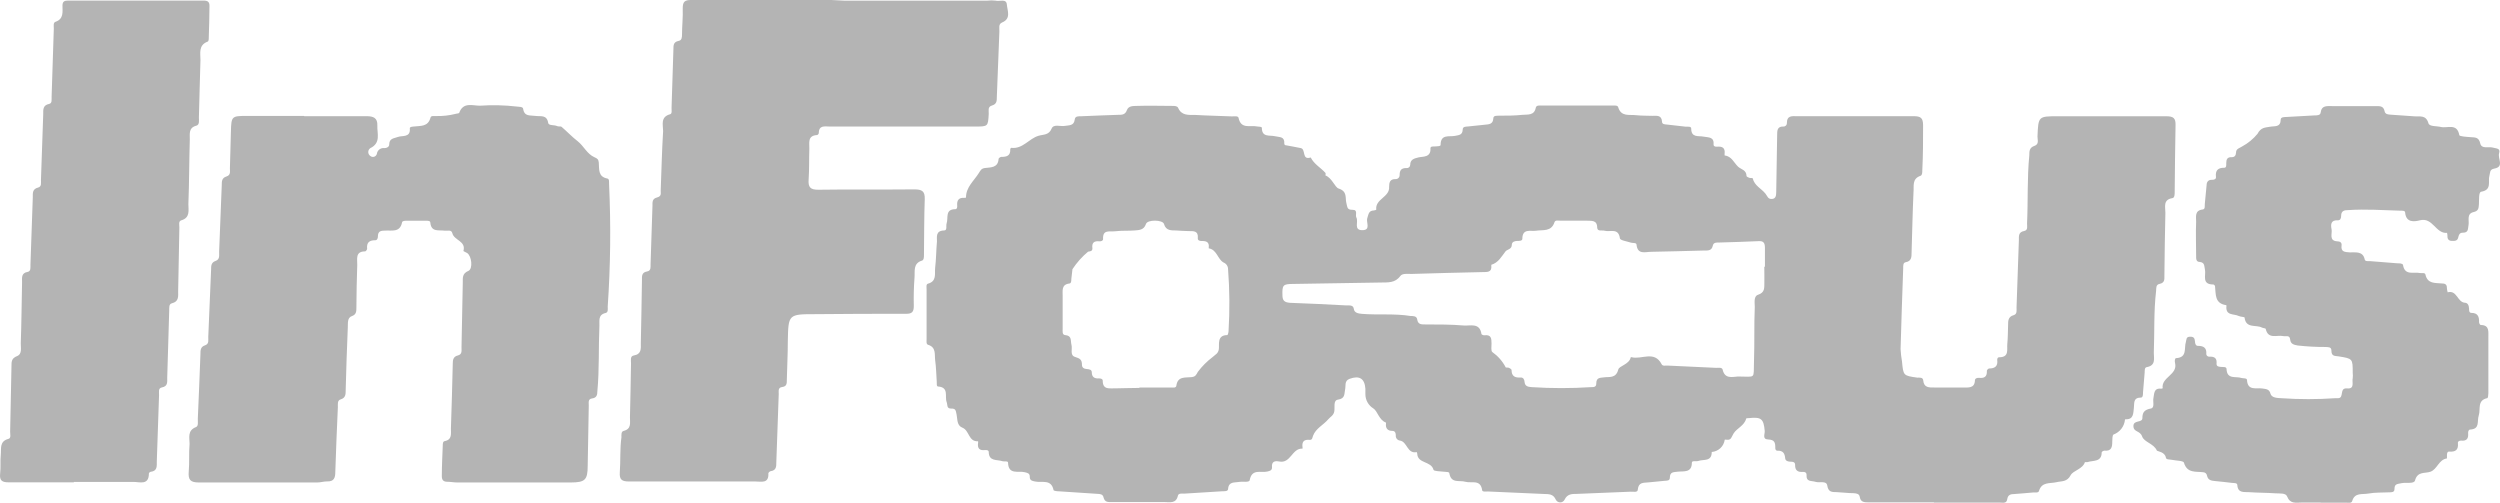
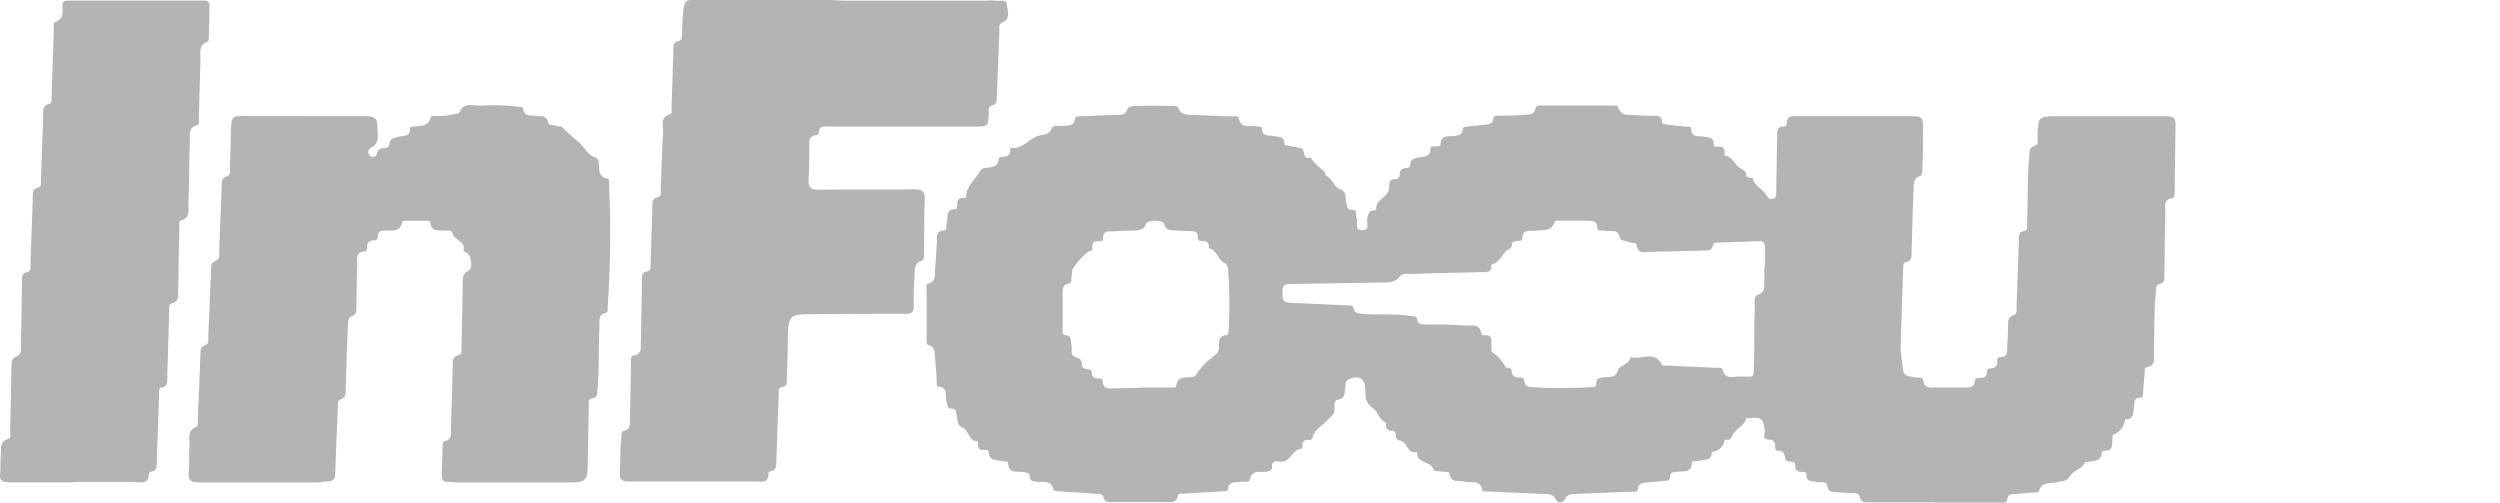
<svg xmlns="http://www.w3.org/2000/svg" width="179" height="36" viewBox="0 0 179 36" fill="none">
  <path d="M138.445 35.967H133.788C133.508 35.967 133.218 35.967 133.162 35.591C133.127 35.347 132.923 35.327 132.72 35.312C132.313 35.312 131.901 35.251 131.494 35.236C131.169 35.236 130.905 35.236 130.833 34.769C130.778 34.388 130.279 34.596 129.989 34.499C129.7 34.403 129.313 34.53 129.349 33.992C129.349 33.829 129.222 33.778 129.084 33.788C128.703 33.819 128.52 33.666 128.53 33.281C128.53 33.077 128.367 33.057 128.21 33.057C128.052 33.057 127.833 33.016 127.818 32.808C127.788 32.448 127.65 32.255 127.264 32.27C127.132 32.27 127.101 32.143 127.111 32.036C127.111 31.681 127.05 31.483 126.603 31.467C126.156 31.452 126.374 31.076 126.354 30.858C126.278 29.979 126.105 29.842 125.21 29.939C125.149 29.939 125.037 29.939 125.027 29.969C124.9 30.477 124.366 30.655 124.127 31.031C123.974 31.269 123.969 31.538 123.618 31.483C123.577 31.472 123.533 31.472 123.491 31.483C123.46 31.713 123.351 31.927 123.182 32.087C123.012 32.247 122.793 32.343 122.561 32.361C122.561 33.077 121.971 32.869 121.595 33.006C121.442 33.057 121.137 32.956 121.137 33.128C121.137 33.875 120.542 33.722 120.12 33.773C119.825 33.814 119.566 33.773 119.561 34.205C119.561 34.438 119.337 34.413 119.169 34.428L118.015 34.54C117.684 34.576 117.318 34.51 117.267 35.048C117.267 35.287 116.947 35.195 116.759 35.205L112.884 35.363C112.554 35.363 112.218 35.363 112.025 35.774C111.996 35.833 111.951 35.883 111.896 35.918C111.84 35.952 111.776 35.971 111.71 35.971C111.644 35.971 111.58 35.952 111.524 35.918C111.468 35.883 111.423 35.833 111.395 35.774C111.201 35.347 110.886 35.383 110.535 35.368C109.203 35.302 107.871 35.251 106.534 35.19C106.386 35.19 106.137 35.231 106.122 35.099C106.01 34.291 105.354 34.621 104.922 34.494C104.49 34.367 103.905 34.642 103.773 33.89C103.773 33.773 103.549 33.798 103.427 33.778C103.147 33.743 102.664 33.748 102.639 33.636C102.471 32.996 101.505 33.209 101.474 32.488C101.471 32.447 101.459 32.407 101.439 32.371C100.747 32.514 100.768 31.625 100.234 31.544C100.147 31.533 100.068 31.49 100.013 31.423C99.958 31.356 99.931 31.27 99.939 31.183C99.939 31.026 99.903 30.858 99.705 30.853C99.344 30.853 99.196 30.66 99.237 30.32C99.237 30.32 99.237 30.264 99.237 30.259C98.728 30.071 98.642 29.441 98.332 29.243C98.158 29.137 98.014 28.987 97.914 28.809C97.814 28.632 97.762 28.431 97.762 28.227C97.762 28.105 97.762 27.973 97.762 27.841C97.712 27.1 97.335 26.866 96.629 27.125C96.237 27.267 96.374 27.633 96.308 27.897C96.242 28.161 96.339 28.542 95.8 28.613C95.439 28.669 95.591 29.167 95.535 29.461C95.479 29.756 95.251 29.842 95.108 30.015C94.757 30.431 94.213 30.67 94.015 31.198C93.959 31.34 93.969 31.513 93.766 31.493C93.369 31.452 93.212 31.625 93.257 32.001C93.266 32.041 93.266 32.083 93.257 32.123C92.505 32.077 92.418 33.215 91.585 33.042C91.279 32.981 91.03 33.042 91.076 33.468C91.076 33.692 90.918 33.717 90.735 33.763C90.283 33.87 89.632 33.539 89.479 34.377C89.444 34.571 88.971 34.454 88.691 34.51C88.412 34.565 87.979 34.464 87.934 34.987C87.934 35.205 87.674 35.165 87.507 35.175C86.602 35.231 85.701 35.282 84.802 35.343C84.634 35.343 84.379 35.302 84.339 35.49C84.207 36.084 83.744 35.947 83.362 35.947C82.112 35.947 80.861 35.947 79.615 35.947C79.356 35.947 79.107 35.982 79.015 35.622C78.969 35.373 78.756 35.368 78.557 35.358L75.852 35.18C75.71 35.18 75.451 35.15 75.435 35.094C75.273 34.276 74.591 34.586 74.103 34.474C73.885 34.428 73.727 34.393 73.732 34.139C73.737 33.885 73.569 33.859 73.361 33.809C72.913 33.697 72.201 34.017 72.176 33.128C72.176 32.986 71.907 33.067 71.774 33.022C71.393 32.889 70.803 33.057 70.793 32.361C70.793 32.234 70.641 32.214 70.539 32.224C70.152 32.27 69.969 32.128 70.03 31.716C70.039 31.676 70.039 31.635 70.03 31.594C69.339 31.64 69.41 30.817 68.912 30.624C68.505 30.467 68.561 30.03 68.495 29.7C68.429 29.37 68.429 29.248 68.098 29.253C67.768 29.258 67.854 28.984 67.783 28.796C67.625 28.405 67.971 27.73 67.168 27.674C67.046 27.674 67.076 27.455 67.071 27.328C67.035 26.82 67.03 26.313 66.959 25.805C66.903 25.393 67.051 24.87 66.451 24.687C66.303 24.642 66.344 24.423 66.344 24.276C66.344 23.098 66.344 21.915 66.344 20.721C66.344 20.574 66.293 20.35 66.446 20.31C67.076 20.142 66.918 19.609 66.954 19.203C67.03 18.563 67.03 17.918 67.086 17.278C67.086 16.942 66.99 16.521 67.595 16.501C67.844 16.501 67.717 16.181 67.778 15.993C67.915 15.612 67.641 14.977 68.408 14.977C68.53 14.977 68.546 14.82 68.535 14.713C68.505 14.342 68.647 14.139 69.044 14.165C69.085 14.165 69.161 14.165 69.166 14.134C69.166 13.393 69.736 12.951 70.086 12.387C70.213 12.189 70.264 12.067 70.513 12.031C70.93 11.976 71.459 12.031 71.5 11.376C71.5 11.325 71.627 11.234 71.688 11.234C72.079 11.234 72.359 11.158 72.334 10.686C72.336 10.665 72.342 10.646 72.353 10.628C72.363 10.61 72.378 10.595 72.395 10.584C73.229 10.691 73.666 9.924 74.362 9.721C74.703 9.619 75.1 9.685 75.293 9.213C75.435 8.857 75.918 9.071 76.239 9.015C76.559 8.959 76.895 9.015 76.951 8.558C76.981 8.299 77.22 8.329 77.408 8.324C78.293 8.288 79.173 8.248 80.057 8.222C80.327 8.222 80.566 8.222 80.683 7.892C80.8 7.562 81.151 7.593 81.405 7.583C82.244 7.552 83.083 7.583 83.947 7.583C84.095 7.583 84.288 7.583 84.354 7.72C84.593 8.288 85.107 8.228 85.559 8.228C86.439 8.283 87.323 8.294 88.208 8.334C88.376 8.334 88.651 8.283 88.681 8.441C88.854 9.274 89.52 8.949 90.008 9.055C90.13 9.081 90.349 9.055 90.349 9.157C90.349 9.848 90.908 9.665 91.269 9.751C91.63 9.837 91.986 9.751 91.956 10.284C91.956 10.32 91.986 10.386 92.012 10.391C92.388 10.467 92.764 10.518 93.14 10.604C93.517 10.691 93.191 11.488 93.847 11.275C94.086 11.752 94.559 12.001 94.9 12.377C94.935 12.417 94.9 12.555 94.9 12.56C95.378 12.742 95.576 13.413 95.846 13.499C96.481 13.702 96.308 14.159 96.395 14.515C96.481 14.87 96.451 15.023 96.852 15.023C97.254 15.023 97.015 15.399 97.117 15.576C97.284 15.876 96.898 16.48 97.539 16.48C98.179 16.48 97.798 15.917 97.895 15.627C97.991 15.338 97.991 15.079 98.368 15.069C98.428 15.069 98.546 15.023 98.54 15.008C98.449 14.241 99.517 14.124 99.461 13.372C99.461 13.073 99.517 12.814 99.918 12.824C99.957 12.826 99.995 12.82 100.031 12.807C100.067 12.793 100.1 12.772 100.128 12.746C100.156 12.719 100.177 12.687 100.192 12.651C100.207 12.616 100.214 12.578 100.213 12.539C100.213 12.204 100.32 12.031 100.696 12.031C100.729 12.037 100.763 12.034 100.795 12.026C100.827 12.017 100.857 12.002 100.883 11.98C100.909 11.96 100.93 11.933 100.945 11.903C100.96 11.874 100.969 11.841 100.971 11.808C100.971 11.407 101.266 11.346 101.566 11.27C101.866 11.194 102.466 11.295 102.42 10.614C102.42 10.447 102.664 10.498 102.806 10.482C102.949 10.467 103.147 10.482 103.147 10.371C103.147 9.589 103.762 9.807 104.164 9.731C104.459 9.67 104.708 9.675 104.729 9.289C104.729 9.05 104.942 9.071 105.115 9.055C105.522 9.015 105.929 8.964 106.33 8.928C106.62 8.903 106.895 8.888 106.92 8.492C106.92 8.253 107.159 8.294 107.327 8.283C107.886 8.283 108.445 8.283 109.005 8.222C109.381 8.187 109.854 8.288 109.961 7.715C110.001 7.517 110.245 7.557 110.413 7.557H115.457C115.605 7.557 115.818 7.527 115.864 7.679C116.073 8.38 116.662 8.187 117.14 8.248C117.527 8.288 117.913 8.283 118.305 8.294C118.615 8.294 118.971 8.217 119.001 8.715C119.001 8.908 119.21 8.903 119.357 8.918L120.705 9.071C120.847 9.071 121.096 9.04 121.091 9.203C121.091 9.873 121.6 9.71 121.971 9.782C122.342 9.853 122.739 9.782 122.693 10.361C122.693 10.488 122.835 10.513 122.942 10.503C123.298 10.472 123.537 10.569 123.481 11.011C123.481 11.051 123.481 11.127 123.481 11.127C123.989 11.194 124.137 11.635 124.442 11.93C124.661 12.138 125.047 12.158 125.052 12.605C125.052 12.646 125.174 12.707 125.25 12.732C125.327 12.758 125.489 12.732 125.495 12.768C125.617 13.301 126.12 13.499 126.41 13.87C126.557 14.053 126.578 14.266 126.878 14.246C127.178 14.225 127.172 13.941 127.178 13.738C127.203 12.387 127.228 11.031 127.244 9.675C127.244 9.365 127.244 9.05 127.676 9.06C127.709 9.064 127.742 9.061 127.774 9.05C127.806 9.04 127.835 9.024 127.86 9.002C127.885 8.98 127.905 8.953 127.918 8.923C127.932 8.893 127.94 8.86 127.94 8.827C127.94 8.248 128.311 8.319 128.678 8.319C131.459 8.319 134.24 8.319 137.022 8.319C137.53 8.319 137.688 8.451 137.693 8.959C137.693 10.03 137.693 11.102 137.637 12.179C137.637 12.326 137.637 12.539 137.515 12.585C136.874 12.798 137.052 13.342 137.006 13.773C136.94 15.211 136.915 16.648 136.869 18.085C136.869 18.38 136.869 18.7 136.462 18.771C136.244 18.806 136.274 19.03 136.269 19.197C136.203 21.127 136.132 23.057 136.081 24.992C136.097 25.29 136.131 25.587 136.183 25.881C136.279 26.897 136.274 26.897 137.281 27.039C137.449 27.039 137.683 27.008 137.703 27.237C137.749 27.77 138.13 27.745 138.496 27.745C139.183 27.745 139.874 27.745 140.561 27.745C140.922 27.745 141.384 27.816 141.405 27.237C141.405 27.09 141.572 27.039 141.705 27.054C142.066 27.09 142.284 26.988 142.259 26.546C142.259 26.495 142.361 26.384 142.416 26.384C142.833 26.384 143.062 26.226 143.001 25.769C143.001 25.683 143.032 25.576 143.133 25.581C143.881 25.581 143.683 25.023 143.723 24.627C143.764 24.23 143.764 23.728 143.779 23.276C143.779 22.976 143.779 22.676 144.181 22.565C144.445 22.488 144.379 22.214 144.384 22.011C144.445 20.401 144.496 18.791 144.552 17.181C144.552 16.907 144.516 16.617 144.923 16.541C145.223 16.485 145.132 16.206 145.137 16.008C145.213 14.378 145.137 12.742 145.299 11.117C145.299 10.833 145.3 10.569 145.661 10.447C146.022 10.325 145.879 10.01 145.884 9.771C145.945 8.324 145.94 8.324 147.349 8.324C149.937 8.324 152.52 8.324 155.108 8.324C155.616 8.324 155.784 8.461 155.769 8.964C155.733 10.554 155.728 12.143 155.708 13.733C155.708 13.9 155.708 14.159 155.55 14.185C154.859 14.291 155.042 14.82 155.042 15.226C155.001 16.75 154.991 18.233 154.971 19.736C154.971 19.995 155.006 20.244 154.635 20.325C154.345 20.376 154.396 20.64 154.376 20.833C154.203 22.311 154.269 23.794 154.213 25.271C154.213 25.663 154.371 26.17 153.705 26.287C153.542 26.313 153.567 26.531 153.557 26.678C153.516 27.151 153.481 27.618 153.44 28.09C153.44 28.232 153.44 28.466 153.293 28.466C152.713 28.466 152.83 28.882 152.784 29.218C152.738 29.553 152.784 30.045 152.205 30.02C152.205 30.02 152.149 30.02 152.149 30.045C152.126 30.282 152.038 30.508 151.893 30.696C151.748 30.885 151.553 31.029 151.33 31.112C151.238 31.163 151.249 31.427 151.238 31.62C151.238 31.985 151.193 32.321 150.679 32.265C150.613 32.265 150.481 32.341 150.481 32.387C150.481 33.103 149.86 32.95 149.464 33.087C149.403 33.087 149.286 33.087 149.281 33.087C149.118 33.595 148.442 33.687 148.264 34.017C147.999 34.525 147.618 34.433 147.247 34.525C146.774 34.636 146.194 34.479 145.991 35.154C145.95 35.302 145.727 35.251 145.579 35.261C145.127 35.297 144.679 35.343 144.227 35.373C143.972 35.373 143.764 35.424 143.718 35.744C143.672 36.064 143.413 35.987 143.21 35.987H138.491L138.445 35.967ZM126.323 19.096H126.369C126.369 18.644 126.369 18.192 126.369 17.745C126.369 17.379 126.257 17.237 125.891 17.267C124.966 17.313 124.04 17.334 123.115 17.364C122.927 17.364 122.688 17.339 122.637 17.587C122.556 17.984 122.261 17.933 121.986 17.938C120.735 17.968 119.484 18.009 118.239 18.029C117.806 18.029 117.252 18.258 117.176 17.521C117.176 17.364 116.922 17.415 116.779 17.374C116.5 17.283 116.001 17.207 115.986 17.07C115.884 16.287 115.279 16.633 114.893 16.521C114.705 16.465 114.384 16.597 114.359 16.308C114.359 15.724 113.932 15.825 113.586 15.8C112.961 15.8 112.335 15.8 111.715 15.8C111.567 15.8 111.359 15.744 111.303 15.906C111.074 16.612 110.479 16.44 109.971 16.521C109.59 16.577 109.005 16.338 109 17.095C109 17.262 108.766 17.247 108.618 17.252C108.471 17.257 108.252 17.303 108.247 17.521C108.247 17.857 107.912 17.852 107.795 17.999C107.505 18.375 107.286 18.806 106.778 18.959C106.778 18.959 106.778 18.999 106.778 19.02C106.828 19.527 106.467 19.472 106.142 19.482C104.439 19.523 102.74 19.558 101.057 19.614C100.783 19.614 100.407 19.558 100.259 19.766C99.888 20.274 99.369 20.218 98.871 20.228C96.781 20.269 94.691 20.294 92.602 20.33C91.849 20.33 91.803 20.416 91.823 21.142C91.823 21.523 91.971 21.65 92.357 21.681C93.71 21.727 95.062 21.798 96.425 21.869C96.629 21.869 96.898 21.833 96.934 22.118C96.969 22.402 97.249 22.448 97.518 22.473C98.678 22.565 99.842 22.438 100.996 22.625C101.184 22.625 101.434 22.625 101.469 22.859C101.525 23.27 101.81 23.225 102.095 23.23C103 23.23 103.905 23.23 104.805 23.306C105.278 23.342 105.949 23.088 106.071 23.91C106.071 23.956 106.218 24.017 106.284 24.007C106.762 23.946 106.793 24.22 106.793 24.591C106.793 24.799 106.742 25.134 106.854 25.21C107.253 25.491 107.58 25.864 107.805 26.297C107.805 26.338 107.973 26.297 108.049 26.338C108.125 26.379 108.227 26.44 108.227 26.49C108.227 26.953 108.486 27.059 108.893 27.029C109.071 27.029 109.147 27.176 109.157 27.338C109.183 27.648 109.381 27.699 109.666 27.719C111.085 27.811 112.508 27.811 113.927 27.719C114.11 27.719 114.298 27.719 114.293 27.46C114.293 27.003 114.588 27.059 114.893 27.014C115.198 26.968 115.706 27.11 115.869 26.46C115.935 26.186 116.657 26.099 116.764 25.576C116.764 25.576 116.805 25.576 116.82 25.576C117.532 25.769 118.457 25.068 118.976 26.084C119.047 26.226 119.25 26.17 119.398 26.175L122.881 26.338C123.049 26.338 123.303 26.287 123.344 26.475C123.496 27.151 124.04 26.983 124.437 26.958C125.754 26.958 125.54 27.186 125.586 25.851C125.632 24.515 125.586 23.276 125.642 21.986C125.642 21.681 125.55 21.214 125.871 21.107C126.379 20.945 126.318 20.599 126.328 20.254C126.339 19.908 126.323 19.467 126.323 19.096ZM81.578 27.775V27.745H83.835C83.978 27.745 84.201 27.796 84.227 27.618C84.318 26.917 84.883 27.054 85.315 27.003C85.59 26.968 85.641 26.861 85.768 26.622C86.07 26.221 86.428 25.863 86.83 25.561C87.008 25.388 87.217 25.327 87.268 25.007C87.318 24.687 87.11 23.992 87.878 23.992C87.908 23.992 87.964 23.804 87.964 23.707C88.054 22.229 88.042 20.745 87.929 19.268C87.929 19.167 87.898 19.067 87.841 18.983C87.784 18.899 87.703 18.834 87.608 18.796C87.176 18.558 87.135 17.877 86.546 17.78C86.539 17.761 86.539 17.739 86.546 17.72C86.596 17.323 86.362 17.247 86.037 17.257C85.905 17.257 85.747 17.217 85.763 17.054C85.813 16.506 85.442 16.546 85.096 16.546C84.751 16.546 84.496 16.511 84.196 16.501C83.896 16.491 83.484 16.541 83.342 16.038C83.256 15.729 82.152 15.708 82.051 16.038C81.898 16.491 81.542 16.47 81.232 16.501C80.779 16.536 80.322 16.501 79.879 16.556C79.437 16.612 78.944 16.404 78.98 17.125C78.98 17.237 78.837 17.288 78.725 17.278C78.359 17.242 78.156 17.354 78.217 17.786C78.217 17.994 78.054 17.994 77.907 18.019C77.474 18.38 77.097 18.803 76.788 19.274C76.763 19.507 76.732 19.741 76.707 19.974C76.707 20.096 76.707 20.284 76.569 20.299C75.974 20.371 76.096 20.833 76.086 21.183C76.086 21.975 76.086 22.768 76.086 23.565C76.086 23.728 76.046 23.971 76.264 23.992C76.773 24.037 76.635 24.398 76.717 24.687C76.798 24.977 76.59 25.434 76.961 25.551C77.332 25.668 77.469 25.749 77.469 26.13C77.469 26.338 77.632 26.409 77.82 26.424C78.008 26.44 78.161 26.47 78.171 26.643C78.171 27.014 78.374 27.115 78.705 27.095C78.812 27.095 78.959 27.135 78.954 27.247C78.954 27.948 79.463 27.785 79.859 27.806C80.418 27.801 80.998 27.775 81.583 27.775H81.578Z" fill="#B4B4B4" />
  <path d="M21.791 8.319C23.276 8.319 24.761 8.319 26.251 8.319C26.724 8.319 27.044 8.436 27.018 8.995C26.993 9.553 27.293 10.234 26.51 10.61C26.466 10.641 26.43 10.683 26.405 10.731C26.38 10.779 26.367 10.832 26.367 10.887C26.367 10.941 26.38 10.994 26.405 11.042C26.43 11.09 26.466 11.132 26.51 11.163C26.547 11.196 26.593 11.219 26.641 11.229C26.69 11.24 26.74 11.237 26.788 11.223C26.835 11.208 26.878 11.181 26.912 11.145C26.947 11.109 26.971 11.064 26.983 11.016C26.991 10.953 27.012 10.891 27.044 10.836C27.076 10.781 27.119 10.733 27.17 10.694C27.221 10.656 27.28 10.628 27.342 10.613C27.404 10.597 27.469 10.595 27.532 10.605C27.695 10.605 27.868 10.513 27.868 10.351C27.868 9.894 28.208 9.914 28.503 9.802C28.798 9.691 29.408 9.868 29.342 9.188C29.342 9.076 29.495 9.076 29.602 9.061C30.11 9 30.654 9.096 30.827 8.411C30.868 8.263 31.096 8.324 31.244 8.309C31.694 8.319 32.144 8.269 32.581 8.162C32.683 8.126 32.861 8.131 32.881 8.076C33.166 7.288 33.837 7.568 34.356 7.568C35.237 7.507 36.122 7.527 37 7.629C37.167 7.654 37.437 7.629 37.457 7.791C37.544 8.365 37.966 8.243 38.332 8.299C38.698 8.355 39.156 8.187 39.252 8.807C39.288 9.01 39.679 8.924 39.893 9.03C39.979 9.076 40.137 9.03 40.203 9.076C40.6 9.416 40.961 9.802 41.373 10.122C41.785 10.442 42.039 11.031 42.557 11.255C42.776 11.346 42.852 11.417 42.873 11.641C42.913 12.103 42.801 12.656 43.488 12.783C43.645 12.819 43.6 13.042 43.61 13.19C43.745 16.108 43.713 19.031 43.513 21.945C43.513 22.113 43.559 22.362 43.371 22.407C42.806 22.534 42.934 22.961 42.918 23.322C42.847 24.891 42.918 26.46 42.771 28.019C42.771 28.268 42.72 28.487 42.4 28.527C42.079 28.568 42.161 28.837 42.156 29.035C42.13 30.472 42.11 31.915 42.079 33.352C42.079 34.368 41.886 34.54 40.869 34.545C38.149 34.545 35.434 34.545 32.734 34.545C32.5 34.545 32.261 34.495 32.027 34.495C31.707 34.495 31.625 34.327 31.635 34.048C31.635 33.337 31.676 32.631 31.701 31.92C31.701 31.793 31.701 31.61 31.834 31.585C32.398 31.478 32.276 31.031 32.286 30.675C32.342 29.152 32.378 27.583 32.418 26.039C32.418 25.765 32.454 25.531 32.785 25.45C33.115 25.368 33.039 25.084 33.044 24.866C33.079 23.342 33.105 21.773 33.135 20.224C33.135 19.889 33.095 19.579 33.537 19.396C33.878 19.249 33.771 18.324 33.446 18.116C33.354 18.06 33.176 17.989 33.181 17.969C33.385 17.253 32.51 17.217 32.388 16.699C32.322 16.42 32.032 16.542 31.829 16.516C31.417 16.455 30.878 16.638 30.812 15.947C30.812 15.795 30.613 15.805 30.486 15.805H29.134C29.002 15.805 28.808 15.805 28.788 15.922C28.64 16.674 28.035 16.476 27.568 16.511C27.278 16.511 27.059 16.547 27.059 16.918C27.059 17.049 27.013 17.207 26.861 17.202C26.429 17.202 26.241 17.375 26.286 17.816C26.286 17.872 26.195 17.999 26.144 17.999C25.412 17.999 25.595 18.568 25.579 18.969C25.539 19.985 25.529 21.001 25.518 22.016C25.518 22.286 25.518 22.524 25.188 22.636C24.857 22.748 24.919 23.144 24.903 23.428C24.832 24.952 24.796 26.435 24.751 27.938C24.751 28.218 24.751 28.487 24.4 28.593C24.135 28.669 24.196 28.944 24.191 29.152C24.125 30.675 24.054 32.24 24.008 33.789C24.008 34.21 23.917 34.49 23.413 34.469C23.18 34.469 22.946 34.545 22.712 34.545C19.89 34.545 17.062 34.545 14.241 34.545C13.62 34.545 13.468 34.347 13.513 33.773C13.574 33.108 13.513 32.438 13.574 31.778C13.574 31.346 13.402 30.823 14.032 30.579C14.225 30.508 14.154 30.183 14.164 29.975C14.236 28.451 14.291 26.887 14.352 25.343C14.352 25.084 14.352 24.835 14.673 24.728C14.993 24.622 14.902 24.348 14.912 24.124C14.983 22.516 15.051 20.908 15.115 19.299C15.115 19.04 15.115 18.791 15.441 18.68C15.766 18.568 15.68 18.258 15.69 18.014C15.758 16.43 15.82 14.842 15.878 13.251C15.878 12.987 15.878 12.743 16.213 12.636C16.549 12.53 16.452 12.26 16.462 12.032C16.488 11.153 16.503 10.27 16.534 9.391C16.564 8.335 16.595 8.304 17.622 8.299H21.761L21.791 8.319Z" fill="#B4B4B4" />
-   <path d="M60.42 0.046H70.701C70.894 0.02 71.089 0.02 71.281 0.046C71.561 0.127 72.054 -0.122 72.09 0.32C72.125 0.762 72.415 1.336 71.749 1.61C71.469 1.727 71.566 2.021 71.556 2.245C71.49 3.814 71.434 5.378 71.373 6.948C71.373 7.207 71.373 7.456 71.032 7.552C70.691 7.649 70.808 7.928 70.793 8.151C70.742 9.06 70.747 9.06 69.811 9.06H59.403C59.057 9.06 58.63 8.944 58.625 9.533C58.618 9.563 58.603 9.592 58.583 9.615C58.563 9.639 58.537 9.658 58.508 9.67C57.796 9.705 57.964 10.244 57.949 10.655C57.923 11.386 57.949 12.118 57.898 12.849C57.857 13.403 58.015 13.591 58.605 13.585C60.888 13.55 63.181 13.585 65.459 13.56C65.998 13.56 66.232 13.672 66.212 14.256C66.166 15.586 66.171 16.917 66.156 18.248C66.156 18.4 66.156 18.608 66.028 18.654C65.352 18.852 65.52 19.426 65.479 19.878C65.428 20.554 65.411 21.232 65.428 21.909C65.428 22.336 65.296 22.468 64.879 22.468C62.723 22.468 60.568 22.468 58.412 22.494C56.444 22.494 56.444 22.494 56.408 24.428C56.408 25.353 56.357 26.277 56.337 27.201C56.337 27.45 56.337 27.669 56.007 27.709C55.676 27.75 55.767 28.029 55.757 28.217C55.696 29.846 55.639 31.476 55.584 33.108C55.584 33.397 55.584 33.677 55.193 33.733C55.127 33.733 55.015 33.839 55.015 33.89C55.056 34.647 54.507 34.474 54.084 34.474C51.069 34.474 48.049 34.474 45.034 34.474C44.525 34.474 44.342 34.342 44.378 33.819C44.439 32.986 44.378 32.143 44.495 31.31C44.495 31.148 44.464 30.899 44.652 30.853C45.237 30.706 45.095 30.254 45.105 29.873C45.141 28.583 45.156 27.298 45.181 26.008C45.181 25.805 45.105 25.5 45.374 25.454C45.949 25.358 45.883 24.947 45.883 24.576C45.918 23.052 45.939 21.569 45.964 20.066C45.964 19.787 45.929 19.502 46.335 19.436C46.63 19.385 46.574 19.111 46.58 18.928C46.63 17.533 46.676 16.137 46.717 14.738C46.717 14.485 46.686 14.23 47.042 14.139C47.398 14.048 47.296 13.819 47.307 13.631C47.362 12.219 47.393 10.797 47.479 9.385C47.479 8.949 47.266 8.37 47.988 8.177C48.14 8.136 48.074 7.867 48.084 7.699C48.13 6.303 48.171 4.906 48.217 3.515C48.217 3.25 48.217 3.007 48.578 2.931C48.827 2.89 48.827 2.677 48.832 2.479C48.832 1.854 48.908 1.229 48.883 0.61C48.883 0.127 49.015 -0.005 49.498 0C52.839 0 56.179 0 59.52 0L60.42 0.046Z" fill="#B4B4B4" />
-   <path d="M166.177 35.982C165.725 35.982 165.272 35.982 164.819 35.982C164.367 35.982 163.981 36.104 163.752 35.535C163.655 35.286 163.213 35.342 162.918 35.322C162.297 35.276 161.667 35.286 161.047 35.24C160.701 35.21 160.233 35.337 160.192 34.733C160.192 34.565 159.959 34.59 159.811 34.575C159.404 34.529 159.003 34.479 158.596 34.443C158.326 34.418 158.087 34.382 158.021 34.047C158.011 33.983 157.978 33.924 157.929 33.882C157.879 33.839 157.817 33.815 157.752 33.813C157.243 33.742 156.597 33.91 156.369 33.123C156.328 32.98 155.784 32.986 155.474 32.919C155.331 32.889 155.098 32.919 155.077 32.767C155.006 32.346 154.472 32.325 154.431 32.259C154.208 31.751 153.521 31.67 153.374 31.244C153.226 30.817 152.759 30.959 152.753 30.507C152.748 30.055 153.389 30.289 153.394 29.943C153.394 29.502 153.557 29.334 154.009 29.248C154.299 29.187 154.126 28.74 154.187 28.491C154.248 28.242 154.187 27.765 154.731 27.831C154.772 27.831 154.813 27.82 154.848 27.8C154.731 26.998 155.947 26.84 155.733 25.987C155.703 25.875 155.703 25.647 155.814 25.642C156.623 25.596 156.369 24.926 156.506 24.499C156.562 24.311 156.506 24.113 156.811 24.108C157.116 24.103 157.136 24.255 157.162 24.463C157.162 24.596 157.218 24.763 157.36 24.763C157.762 24.763 158.011 24.89 157.97 25.352C157.97 25.464 158.082 25.545 158.194 25.54C158.57 25.515 158.748 25.662 158.703 26.048C158.703 26.251 158.875 26.256 159.028 26.271C159.181 26.287 159.409 26.246 159.42 26.414C159.45 27.196 160.081 26.922 160.492 27.064C160.63 27.099 160.874 27.064 160.884 27.201C160.925 28.003 161.55 27.749 161.972 27.815C162.247 27.856 162.481 27.856 162.562 28.176C162.643 28.496 163.07 28.496 163.335 28.511C164.625 28.6 165.919 28.6 167.209 28.511H167.403C167.865 28.511 167.469 27.755 168.048 27.81C168.628 27.866 168.384 27.353 168.455 27.074C168.47 26.947 168.47 26.82 168.455 26.693C168.455 25.677 168.455 25.677 167.438 25.515C167.174 25.479 166.93 25.515 166.93 25.114C166.93 24.819 166.706 24.865 166.513 24.844C165.847 24.847 165.181 24.811 164.52 24.738C164.26 24.687 164.011 24.651 163.975 24.306C163.94 23.961 163.66 24.108 163.467 24.062C163.025 23.971 162.399 24.311 162.226 23.554C162.226 23.499 162.033 23.499 161.942 23.448C161.525 23.235 160.803 23.534 160.711 22.737C160.711 22.686 160.426 22.691 160.294 22.625C159.948 22.452 159.328 22.625 159.414 21.899C159.414 21.899 159.414 21.848 159.389 21.848C158.555 21.726 158.662 21.061 158.596 20.497C158.596 20.446 158.514 20.37 158.474 20.37C157.614 20.37 157.965 19.705 157.874 19.304C157.813 19.055 157.874 18.796 157.503 18.755C157.228 18.755 157.243 18.511 157.243 18.318C157.243 17.501 157.208 16.688 157.243 15.87C157.243 15.51 157.126 15.063 157.721 14.997C157.904 14.972 157.848 14.748 157.864 14.606C157.908 14.179 157.948 13.753 157.986 13.326C157.986 13.067 158.067 12.859 158.397 12.874C158.535 12.874 158.682 12.828 158.662 12.666C158.611 12.209 158.794 12.006 159.267 12.011C159.414 12.011 159.404 11.813 159.399 11.691C159.399 11.406 159.475 11.239 159.796 11.254C160.025 11.254 160.086 11.107 160.101 10.924C160.101 10.639 160.35 10.614 160.543 10.482C160.962 10.255 161.333 9.95 161.636 9.583C161.886 9.106 162.191 9.141 162.531 9.075C162.872 9.009 163.284 9.136 163.299 8.567C163.299 8.369 163.553 8.384 163.726 8.374L165.725 8.263C165.892 8.263 166.131 8.263 166.157 8.07C166.223 7.521 166.625 7.602 166.98 7.597C168.038 7.597 169.091 7.597 170.148 7.597C170.418 7.597 170.657 7.597 170.733 7.948C170.774 8.197 171.003 8.197 171.191 8.212C171.75 8.258 172.309 8.283 172.864 8.329C173.26 8.364 173.702 8.202 173.88 8.836C173.957 9.07 174.46 9.014 174.765 9.09C175.228 9.202 175.925 8.791 176.087 9.674C176.087 9.771 176.631 9.801 176.926 9.822C177.221 9.842 177.486 9.822 177.582 10.258C177.679 10.695 178.167 10.482 178.467 10.563C178.767 10.645 179.047 10.609 178.935 10.98C178.823 11.35 179.326 11.94 178.589 12.072C178.238 12.138 178.309 12.366 178.243 12.579C178.121 12.986 178.447 13.595 177.653 13.727C177.46 13.758 177.511 14.311 177.491 14.626C177.47 14.941 177.445 15.109 177.104 15.185C176.596 15.307 176.804 15.784 176.748 16.104C176.692 16.424 176.748 16.663 176.316 16.663C176.097 16.663 176.047 16.84 176.006 17.013C175.945 17.272 175.731 17.252 175.538 17.247C175.345 17.242 175.233 17.13 175.238 16.917C175.239 16.834 175.228 16.752 175.208 16.673C174.394 16.749 174.191 15.535 173.265 15.774C172.889 15.87 172.274 15.972 172.208 15.22C172.208 15.058 171.964 15.088 171.816 15.083C170.591 15.048 169.365 14.961 168.135 15.043C167.84 15.043 167.626 15.098 167.626 15.459C167.626 15.622 167.57 15.784 167.382 15.774C166.874 15.743 166.874 16.099 166.94 16.414C167.006 16.729 166.716 17.252 167.377 17.282C167.545 17.282 167.682 17.374 167.657 17.562C167.591 18.034 167.875 18.044 168.231 18.07C168.587 18.095 169.182 17.932 169.314 18.577C169.345 18.735 169.574 18.689 169.716 18.699L171.648 18.852C171.791 18.852 172.03 18.852 172.055 18.974C172.187 19.756 172.813 19.451 173.255 19.547C173.397 19.578 173.626 19.497 173.662 19.659C173.809 20.335 174.358 20.248 174.826 20.294C175.05 20.294 175.203 20.35 175.197 20.614C175.204 20.721 175.222 20.826 175.253 20.929C175.919 20.751 175.94 21.619 176.469 21.675C176.702 21.675 176.774 21.878 176.784 22.092C176.784 22.219 176.784 22.402 176.947 22.402C177.414 22.402 177.516 22.676 177.501 23.077C177.501 23.143 177.577 23.27 177.618 23.27C178.274 23.27 178.157 23.778 178.167 24.159C178.167 25.489 178.167 26.82 178.167 28.156C178.167 28.278 178.141 28.496 178.091 28.506C177.348 28.663 177.623 29.298 177.48 29.74C177.338 30.182 177.582 30.71 176.87 30.756C176.753 30.756 176.713 30.898 176.718 31.005C176.748 31.37 176.647 31.594 176.209 31.548C176.097 31.548 175.97 31.594 175.986 31.721C176.036 32.229 175.808 32.366 175.35 32.335C175.218 32.335 175.208 32.468 175.202 32.574C175.208 32.657 175.208 32.74 175.202 32.823C174.608 32.904 174.511 33.605 174.013 33.778C173.611 33.915 173.097 33.732 172.914 34.402C172.843 34.666 172.289 34.524 171.953 34.595C171.618 34.666 171.445 34.646 171.445 35.017C171.445 35.261 171.236 35.245 171.069 35.251C170.56 35.276 170.052 35.251 169.584 35.337C169.116 35.423 168.603 35.245 168.414 35.88C168.364 36.043 168.15 35.992 168.008 35.992H166.131L166.177 35.982Z" fill="#B4B4B4" />
+   <path d="M60.42 0.046H70.701C70.894 0.02 71.089 0.02 71.281 0.046C71.561 0.127 72.054 -0.122 72.09 0.32C72.125 0.762 72.415 1.336 71.749 1.61C71.469 1.727 71.566 2.021 71.556 2.245C71.49 3.814 71.434 5.378 71.373 6.948C71.373 7.207 71.373 7.456 71.032 7.552C70.691 7.649 70.808 7.928 70.793 8.151C70.742 9.06 70.747 9.06 69.811 9.06H59.403C59.057 9.06 58.63 8.944 58.625 9.533C58.618 9.563 58.603 9.592 58.583 9.615C58.563 9.639 58.537 9.658 58.508 9.67C57.796 9.705 57.964 10.244 57.949 10.655C57.923 11.386 57.949 12.118 57.898 12.849C57.857 13.403 58.015 13.591 58.605 13.585C60.888 13.55 63.181 13.585 65.459 13.56C65.998 13.56 66.232 13.672 66.212 14.256C66.166 15.586 66.171 16.917 66.156 18.248C66.156 18.4 66.156 18.608 66.028 18.654C65.352 18.852 65.52 19.426 65.479 19.878C65.428 20.554 65.411 21.232 65.428 21.909C65.428 22.336 65.296 22.468 64.879 22.468C62.723 22.468 60.568 22.468 58.412 22.494C56.444 22.494 56.444 22.494 56.408 24.428C56.408 25.353 56.357 26.277 56.337 27.201C56.337 27.45 56.337 27.669 56.007 27.709C55.676 27.75 55.767 28.029 55.757 28.217C55.696 29.846 55.639 31.476 55.584 33.108C55.584 33.397 55.584 33.677 55.193 33.733C55.127 33.733 55.015 33.839 55.015 33.89C55.056 34.647 54.507 34.474 54.084 34.474C51.069 34.474 48.049 34.474 45.034 34.474C44.525 34.474 44.342 34.342 44.378 33.819C44.439 32.986 44.378 32.143 44.495 31.31C44.495 31.148 44.464 30.899 44.652 30.853C45.237 30.706 45.095 30.254 45.105 29.873C45.141 28.583 45.156 27.298 45.181 26.008C45.181 25.805 45.105 25.5 45.374 25.454C45.949 25.358 45.883 24.947 45.883 24.576C45.918 23.052 45.939 21.569 45.964 20.066C45.964 19.787 45.929 19.502 46.335 19.436C46.63 19.385 46.574 19.111 46.58 18.928C46.63 17.533 46.676 16.137 46.717 14.738C46.717 14.485 46.686 14.23 47.042 14.139C47.398 14.048 47.296 13.819 47.307 13.631C47.362 12.219 47.393 10.797 47.479 9.385C47.479 8.949 47.266 8.37 47.988 8.177C48.14 8.136 48.074 7.867 48.084 7.699C48.13 6.303 48.171 4.906 48.217 3.515C48.217 3.25 48.217 3.007 48.578 2.931C48.827 2.89 48.827 2.677 48.832 2.479C48.883 0.127 49.015 -0.005 49.498 0C52.839 0 56.179 0 59.52 0L60.42 0.046Z" fill="#B4B4B4" />
  <path d="M5.287 34.535C3.761 34.535 2.18 34.535 0.629 34.535C0.166 34.535 -0.047 34.424 0.009 33.921C0.065 33.418 0.009 33.012 0.055 32.57C0.1 32.128 -0.057 31.595 0.609 31.422C0.812 31.366 0.721 31.077 0.726 30.914C0.763 29.343 0.795 27.776 0.822 26.211C0.822 25.902 0.822 25.653 1.214 25.5C1.605 25.348 1.478 24.901 1.488 24.581C1.539 23.124 1.549 21.661 1.58 20.203C1.58 19.894 1.509 19.548 1.982 19.467C2.226 19.421 2.175 19.152 2.18 18.959C2.241 17.351 2.297 15.741 2.348 14.129C2.348 13.83 2.312 13.535 2.729 13.428C2.999 13.362 2.927 13.078 2.933 12.875C2.994 11.311 3.044 9.741 3.095 8.177C3.095 7.857 3.06 7.532 3.517 7.441C3.751 7.39 3.685 7.121 3.695 6.933C3.746 5.304 3.799 3.674 3.853 2.042C3.853 1.875 3.802 1.621 3.965 1.565C4.575 1.357 4.473 0.854 4.473 0.402C4.473 0.112 4.605 0.041 4.87 0.041H14.566C14.861 0.041 15.009 0.122 14.998 0.437C14.998 1.189 14.968 1.961 14.948 2.692C14.948 2.794 14.948 2.961 14.861 2.982C14.2 3.236 14.353 3.809 14.353 4.297C14.307 5.668 14.282 7.045 14.241 8.421C14.241 8.624 14.297 8.929 14.068 8.995C13.478 9.147 13.6 9.599 13.59 9.98C13.544 11.504 13.549 13.073 13.488 14.617C13.488 15.038 13.631 15.592 12.98 15.775C12.761 15.836 12.848 16.115 12.843 16.283C12.812 17.806 12.787 19.33 12.756 20.854C12.756 21.204 12.822 21.595 12.304 21.717C12.08 21.773 12.126 22.037 12.116 22.225C12.065 23.835 12.024 25.445 11.973 27.049C11.973 27.344 12.029 27.659 11.592 27.74C11.302 27.796 11.399 28.09 11.388 28.289C11.332 29.873 11.282 31.463 11.226 33.052C11.226 33.367 11.271 33.723 10.799 33.779C10.748 33.779 10.661 33.855 10.661 33.895C10.661 34.774 10 34.5 9.553 34.505C8.129 34.505 6.705 34.505 5.287 34.505V34.535Z" fill="#B4B4B4" />
</svg>